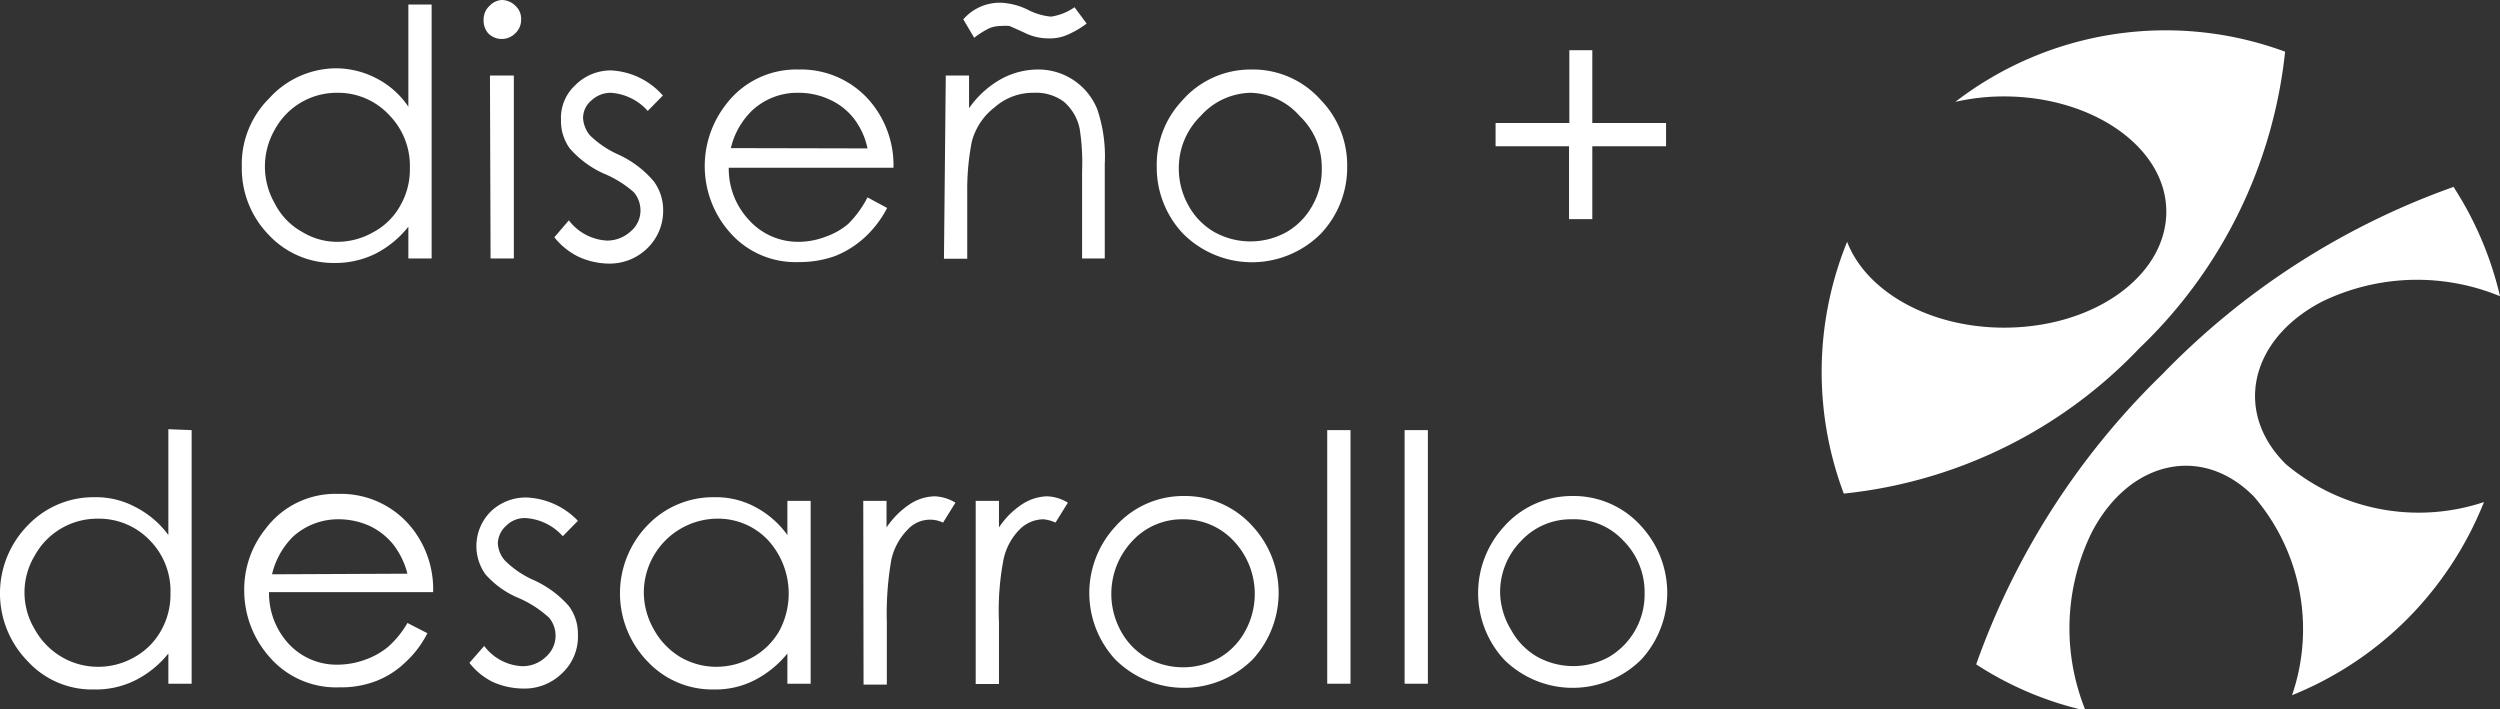
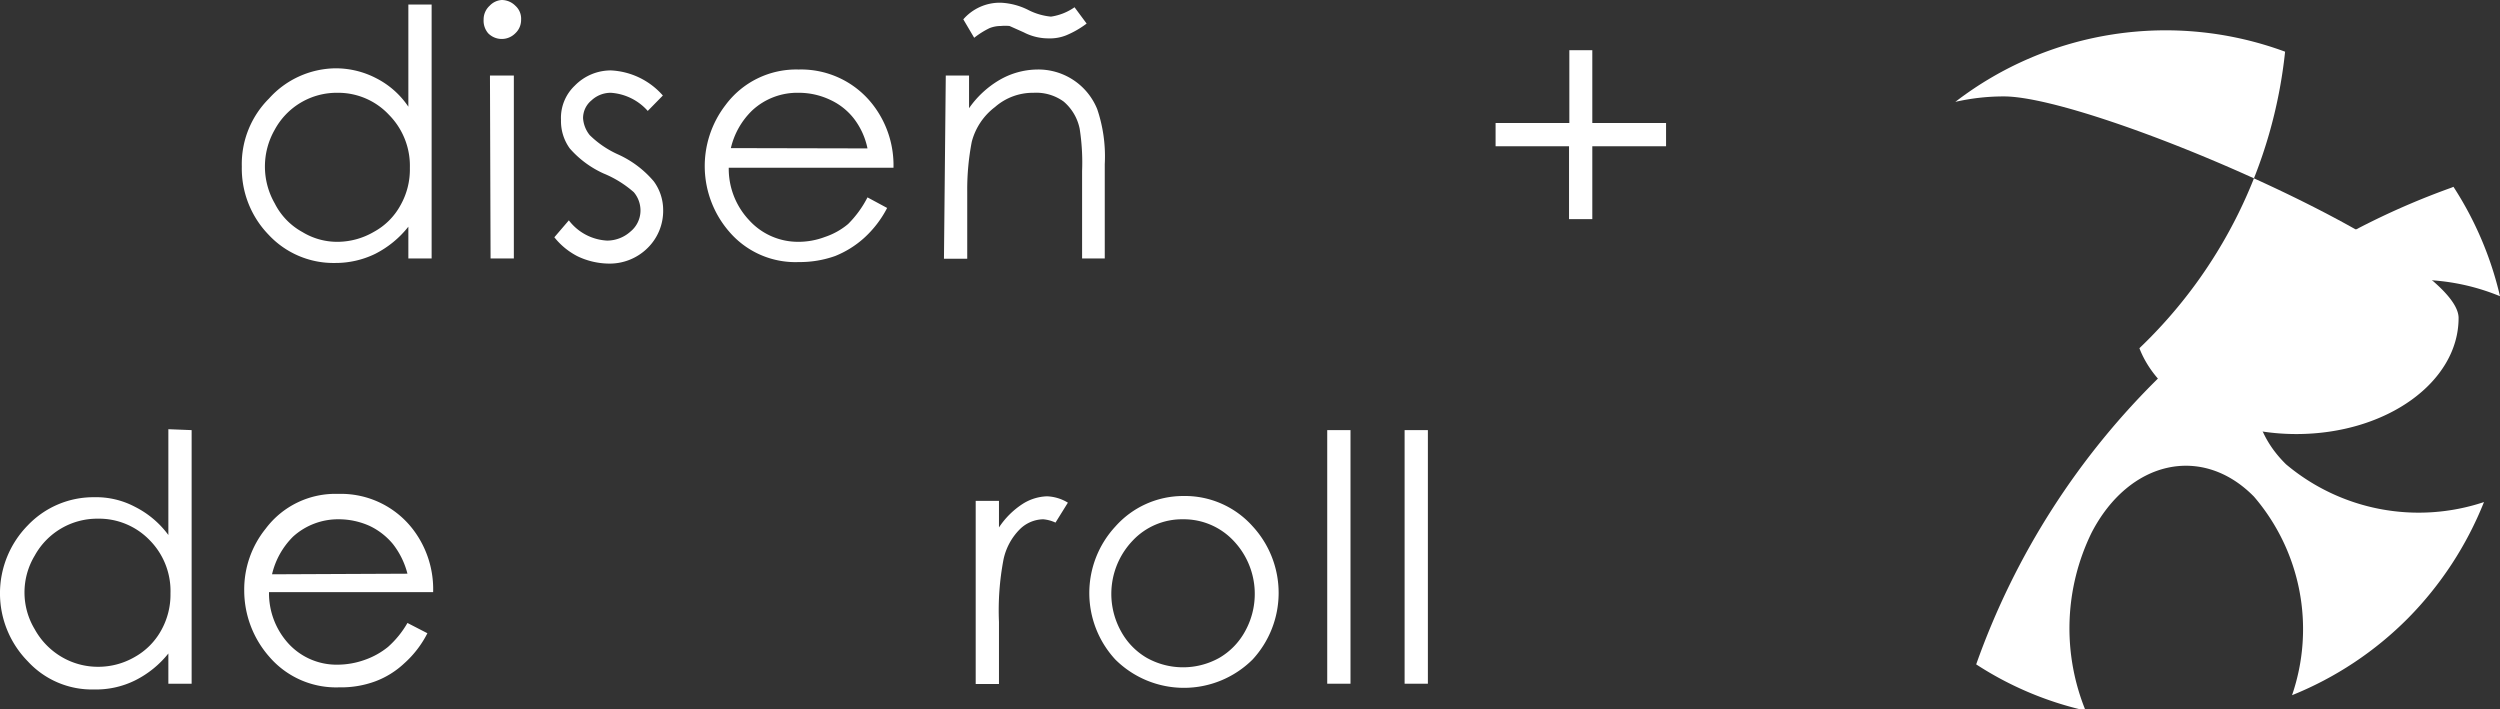
<svg xmlns="http://www.w3.org/2000/svg" viewBox="0 0 82.71 23.47">
  <rect x="0" y="0" width="82.71" height="23.47" fill="#333333" stroke="none" />
  <defs>
    <style>.cls-1{fill:#fff;}</style>
  </defs>
  <g id="Capa_2" data-name="Capa 2">
    <g id="Capa_1-2" data-name="Capa 1">
      <g id="Capa_2-2" data-name="Capa 2">
        <g id="Capa_1-2-2" data-name="Capa 1-2">
          <path class="cls-1" d="M14.28.15v8.4h-.77V7.5a3.3,3.3,0,0,1-1.1.9,3,3,0,0,1-1.33.3,2.93,2.93,0,0,1-2.19-.93A3.15,3.15,0,0,1,8,5.51,3.06,3.06,0,0,1,8.9,3.26a3,3,0,0,1,2.2-1,2.9,2.9,0,0,1,1.35.33,2.82,2.82,0,0,1,1.06.94V.15ZM11.17,3.07A2.33,2.33,0,0,0,9.09,4.29a2.45,2.45,0,0,0,0,2.44,2.22,2.22,0,0,0,.92.95A2.21,2.21,0,0,0,11.2,8a2.4,2.4,0,0,0,1.17-.33,2.19,2.19,0,0,0,.88-.88,2.4,2.4,0,0,0,.31-1.23,2.4,2.4,0,0,0-.69-1.76A2.3,2.3,0,0,0,11.17,3.07Z" />
          <path class="cls-1" d="M16.6,0a.64.64,0,0,1,.45.19.57.57,0,0,1,.19.46.6.6,0,0,1-.19.45.63.63,0,0,1-.9,0A.64.64,0,0,1,16,.65a.61.61,0,0,1,.2-.46A.6.6,0,0,1,16.6,0Zm-.39,2.5H17V8.55h-.77Z" />
          <path class="cls-1" d="M21.93,3.16l-.5.51a1.79,1.79,0,0,0-1.22-.6.93.93,0,0,0-.64.25.76.76,0,0,0-.28.59,1,1,0,0,0,.22.56,3.2,3.2,0,0,0,.94.64A3.36,3.36,0,0,1,21.63,6a1.6,1.6,0,0,1,.31.94,1.72,1.72,0,0,1-.52,1.27,1.78,1.78,0,0,1-1.31.51,2.45,2.45,0,0,1-1-.24,2.35,2.35,0,0,1-.77-.63l.48-.56a1.7,1.7,0,0,0,1.27.67,1.16,1.16,0,0,0,.77-.3.9.9,0,0,0,.33-.7.94.94,0,0,0-.22-.6,3.56,3.56,0,0,0-1-.62,3.28,3.28,0,0,1-1.12-.83,1.54,1.54,0,0,1-.29-.94,1.47,1.47,0,0,1,.46-1.14,1.66,1.66,0,0,1,1.2-.5A2.44,2.44,0,0,1,21.93,3.16Z" />
          <path class="cls-1" d="M28.7,6.53l.65.35a3.52,3.52,0,0,1-.77,1,3.22,3.22,0,0,1-.95.59,3.48,3.48,0,0,1-1.2.2,2.88,2.88,0,0,1-2.3-1A3.31,3.31,0,0,1,24,3.48,2.91,2.91,0,0,1,26.42,2.3a3,3,0,0,1,2.47,1.18,3.27,3.27,0,0,1,.67,2.07H24.11a2.48,2.48,0,0,0,.67,1.73A2.18,2.18,0,0,0,26.39,8a2.47,2.47,0,0,0,.9-.16,2.34,2.34,0,0,0,.77-.43A3.47,3.47,0,0,0,28.7,6.53Zm0-1.62a2.41,2.41,0,0,0-.46-1,2.11,2.11,0,0,0-.76-.6,2.42,2.42,0,0,0-1.06-.24,2.19,2.19,0,0,0-1.53.58,2.53,2.53,0,0,0-.71,1.25Z" />
          <path class="cls-1" d="M31.29,2.5h.77V3.58a3.2,3.2,0,0,1,1-.93,2.54,2.54,0,0,1,1.24-.35,2.1,2.1,0,0,1,2,1.31,4.87,4.87,0,0,1,.25,1.82V8.55H35.8V5.66a7.27,7.27,0,0,0-.08-1.4,1.6,1.6,0,0,0-.53-.9,1.55,1.55,0,0,0-1-.29,1.9,1.9,0,0,0-1.27.47,2.11,2.11,0,0,0-.77,1.15A8.33,8.33,0,0,0,32,6.34V8.56h-.77ZM35.55.24l.4.54a3.07,3.07,0,0,1-.68.39,1.45,1.45,0,0,1-.58.1,1.77,1.77,0,0,1-.82-.2L33.4.86a1.45,1.45,0,0,0-.29,0,1,1,0,0,0-.37.07,2.72,2.72,0,0,0-.51.32L31.87.64A1.6,1.6,0,0,1,33.11.09,2.24,2.24,0,0,1,34,.32a2.08,2.08,0,0,0,.77.23A1.82,1.82,0,0,0,35.55.24Z" />
-           <path class="cls-1" d="M41.39,2.3a3,3,0,0,1,2.3,1,3.1,3.1,0,0,1,.88,2.22,3.18,3.18,0,0,1-.88,2.22,3.22,3.22,0,0,1-4.54,0h0a3.18,3.18,0,0,1-.88-2.22,3.08,3.08,0,0,1,.83-2.18A3,3,0,0,1,41.39,2.3Zm0,.77a2.27,2.27,0,0,0-1.67.77A2.4,2.4,0,0,0,39,5.57a2.48,2.48,0,0,0,.32,1.23,2.27,2.27,0,0,0,.86.88,2.46,2.46,0,0,0,2.38,0,2.27,2.27,0,0,0,.86-.88,2.4,2.4,0,0,0,.31-1.23A2.35,2.35,0,0,0,43,3.84,2.24,2.24,0,0,0,41.39,3.07Z" />
          <path class="cls-1" d="M51.92,4.07V1.66h.76V4.07h2.44v.77H52.68V7.25h-.77V4.84H49.48V4.07Z" />
          <path class="cls-1" d="M6.34,14.23v8.39H5.57v-1a3.28,3.28,0,0,1-1.1.89,2.91,2.91,0,0,1-1.36.3,2.88,2.88,0,0,1-2.19-.93,3.21,3.21,0,0,1,0-4.5,3,3,0,0,1,2.2-.93,2.74,2.74,0,0,1,1.35.32,3.09,3.09,0,0,1,1.1.93V14.2ZM3.23,17.16a2.36,2.36,0,0,0-2.08,1.22,2.36,2.36,0,0,0,0,2.44,2.41,2.41,0,0,0,.9.92,2.36,2.36,0,0,0,1.19.32,2.4,2.4,0,0,0,1.21-.32,2.26,2.26,0,0,0,.88-.88,2.42,2.42,0,0,0,.31-1.23,2.39,2.39,0,0,0-.69-1.76A2.33,2.33,0,0,0,3.23,17.16Z" />
          <path class="cls-1" d="M13.48,20.61l.66.34a3.39,3.39,0,0,1-.77,1,2.86,2.86,0,0,1-.95.59,3.26,3.26,0,0,1-1.2.2,2.91,2.91,0,0,1-2.3-1,3.32,3.32,0,0,1-.84-2.2,3.2,3.2,0,0,1,.71-2.05,2.88,2.88,0,0,1,2.4-1.15,3,3,0,0,1,2.47,1.17,3.26,3.26,0,0,1,.67,2.08H8.9a2.47,2.47,0,0,0,.66,1.72,2.16,2.16,0,0,0,1.62.68,2.69,2.69,0,0,0,.89-.16,2.54,2.54,0,0,0,.77-.43A3.16,3.16,0,0,0,13.48,20.61Zm0-1.63A2.66,2.66,0,0,0,13,18a2.26,2.26,0,0,0-.77-.6,2.49,2.49,0,0,0-1-.22,2.22,2.22,0,0,0-1.53.57A2.58,2.58,0,0,0,9,19Z" />
-           <path class="cls-1" d="M19.12,17.23l-.5.51a1.81,1.81,0,0,0-1.22-.6.87.87,0,0,0-.65.25.82.82,0,0,0-.28.58.93.93,0,0,0,.23.57,3.15,3.15,0,0,0,.93.64,3.43,3.43,0,0,1,1.19.87,1.54,1.54,0,0,1,.3.95,1.65,1.65,0,0,1-.52,1.27,1.77,1.77,0,0,1-1.3.51,2.51,2.51,0,0,1-1-.22,2.23,2.23,0,0,1-.77-.63l.49-.56a1.66,1.66,0,0,0,1.26.67,1.1,1.1,0,0,0,.77-.3.93.93,0,0,0,.12-1.3,3.61,3.61,0,0,0-1-.65A3,3,0,0,1,16.06,19a1.61,1.61,0,0,1,.18-2.08,1.67,1.67,0,0,1,1.2-.46A2.5,2.5,0,0,1,19.12,17.23Z" />
-           <path class="cls-1" d="M26.82,16.57v6.05h-.77v-1a3.38,3.38,0,0,1-1.1.89,2.83,2.83,0,0,1-1.34.3,2.93,2.93,0,0,1-2.19-.93,3.24,3.24,0,0,1,0-4.5,3,3,0,0,1,2.21-.93,2.74,2.74,0,0,1,1.35.32,3.08,3.08,0,0,1,1.07.93V16.57Zm-3.12.59a2.45,2.45,0,0,0-2.4,2.44,2.48,2.48,0,0,0,.33,1.22,2.43,2.43,0,0,0,.88.92,2.36,2.36,0,0,0,1.19.32,2.46,2.46,0,0,0,1.21-.32,2.32,2.32,0,0,0,.88-.88,2.62,2.62,0,0,0-.39-3A2.27,2.27,0,0,0,23.7,17.16Z" />
-           <path class="cls-1" d="M28.56,16.57h.77v.88a2.82,2.82,0,0,1,.77-.77,1.56,1.56,0,0,1,.82-.26,1.43,1.43,0,0,1,.69.21l-.41.66a1,1,0,0,0-1.16.22,2.07,2.07,0,0,0-.55,1,10.45,10.45,0,0,0-.15,2.09v2.05h-.77Z" />
          <path class="cls-1" d="M32.28,16.57h.77v.88a2.69,2.69,0,0,1,.77-.77,1.59,1.59,0,0,1,.82-.26,1.43,1.43,0,0,1,.69.21l-.41.66a1.19,1.19,0,0,0-.41-.11,1.13,1.13,0,0,0-.77.33,2,2,0,0,0-.54,1,9,9,0,0,0-.15,2.07v2.05h-.77Z" />
          <path class="cls-1" d="M39.14,16.41a3,3,0,0,1,2.3,1,3.25,3.25,0,0,1,0,4.41,3.22,3.22,0,0,1-4.54,0h0a3.24,3.24,0,0,1,0-4.4A3,3,0,0,1,39.14,16.41Zm0,.77a2.24,2.24,0,0,0-1.67.71,2.55,2.55,0,0,0-.38,3,2.27,2.27,0,0,0,.86.88,2.46,2.46,0,0,0,2.38,0,2.27,2.27,0,0,0,.86-.88,2.55,2.55,0,0,0-.38-3A2.26,2.26,0,0,0,39.14,17.18Z" />
          <path class="cls-1" d="M43.91,14.23h.77v8.39h-.77Z" />
          <path class="cls-1" d="M46.47,14.23h.77v8.39h-.77Z" />
-           <path class="cls-1" d="M52,16.41a3,3,0,0,1,2.3,1,3.26,3.26,0,0,1,0,4.41,3.22,3.22,0,0,1-4.54,0h0a3.25,3.25,0,0,1,0-4.4A3,3,0,0,1,52,16.41Zm0,.77a2.24,2.24,0,0,0-1.67.71,2.41,2.41,0,0,0-.7,1.74A2.47,2.47,0,0,0,50,20.85a2.27,2.27,0,0,0,.86.88,2.46,2.46,0,0,0,2.38,0,2.4,2.4,0,0,0,1.17-2.1,2.41,2.41,0,0,0-.7-1.74A2.22,2.22,0,0,0,52,17.18Z" />
-           <path class="cls-1" d="M64.69,3.37A11.41,11.41,0,0,1,75.6,1.71a15.84,15.84,0,0,1-4.82,9.81A15.72,15.72,0,0,1,61,16.33,11.43,11.43,0,0,1,61.11,8c.63,1.64,2.72,2.84,5.19,2.84,3,0,5.37-1.73,5.37-3.84S69.25,3.19,66.3,3.19A7.22,7.22,0,0,0,64.69,3.37Z" />
+           <path class="cls-1" d="M64.69,3.37A11.41,11.41,0,0,1,75.6,1.71a15.84,15.84,0,0,1-4.82,9.81c.63,1.64,2.72,2.84,5.19,2.84,3,0,5.37-1.73,5.37-3.84S69.25,3.19,66.3,3.19A7.22,7.22,0,0,0,64.69,3.37Z" />
          <path class="cls-1" d="M81.17,6.18A11.38,11.38,0,0,1,82.71,9.8a7.2,7.2,0,0,0-5.89.18c-2.4,1.25-2.93,3.67-1.19,5.38a6.82,6.82,0,0,0,6.55,1.25,11.56,11.56,0,0,1-2.51,3.84A11.41,11.41,0,0,1,75.83,23a6.73,6.73,0,0,0-1.26-6.57c-1.71-1.74-4.13-1.2-5.37,1.19a7.2,7.2,0,0,0-.2,5.89,11.13,11.13,0,0,1-3.62-1.53,25,25,0,0,1,6.15-9.59A25.07,25.07,0,0,1,81.1,6.21Z" />
        </g>
      </g>
    </g>
  </g>
</svg>